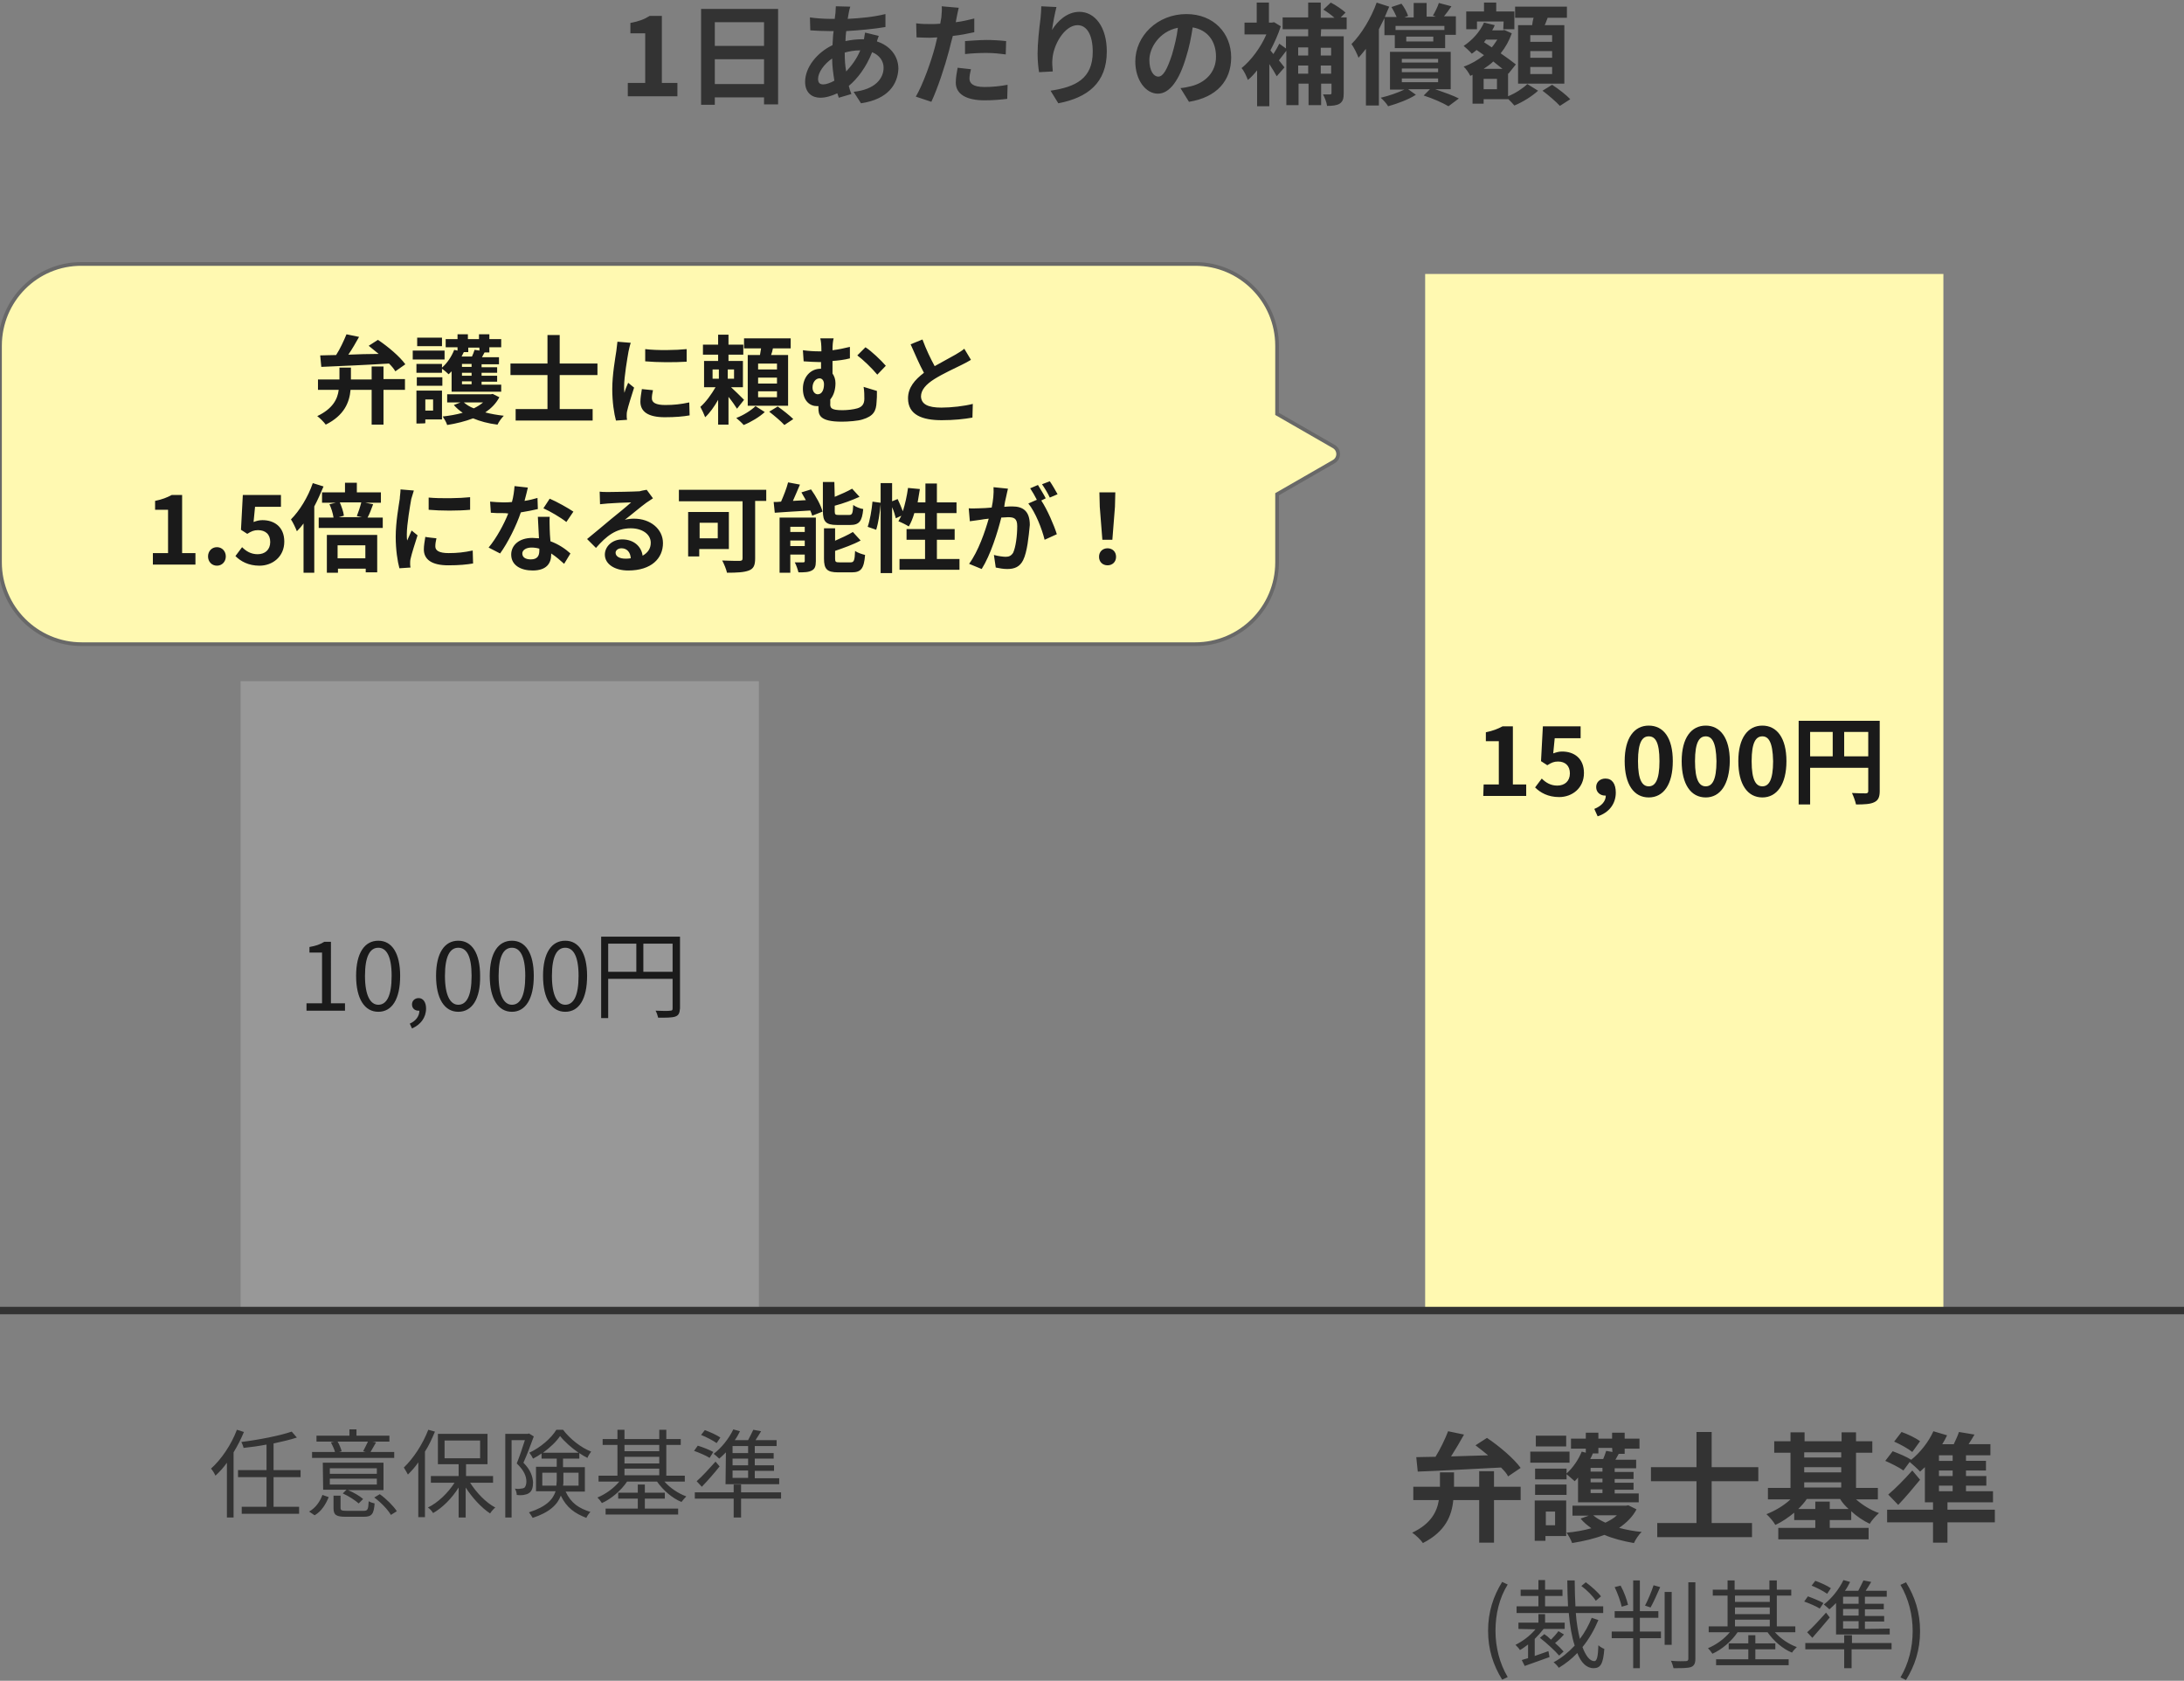
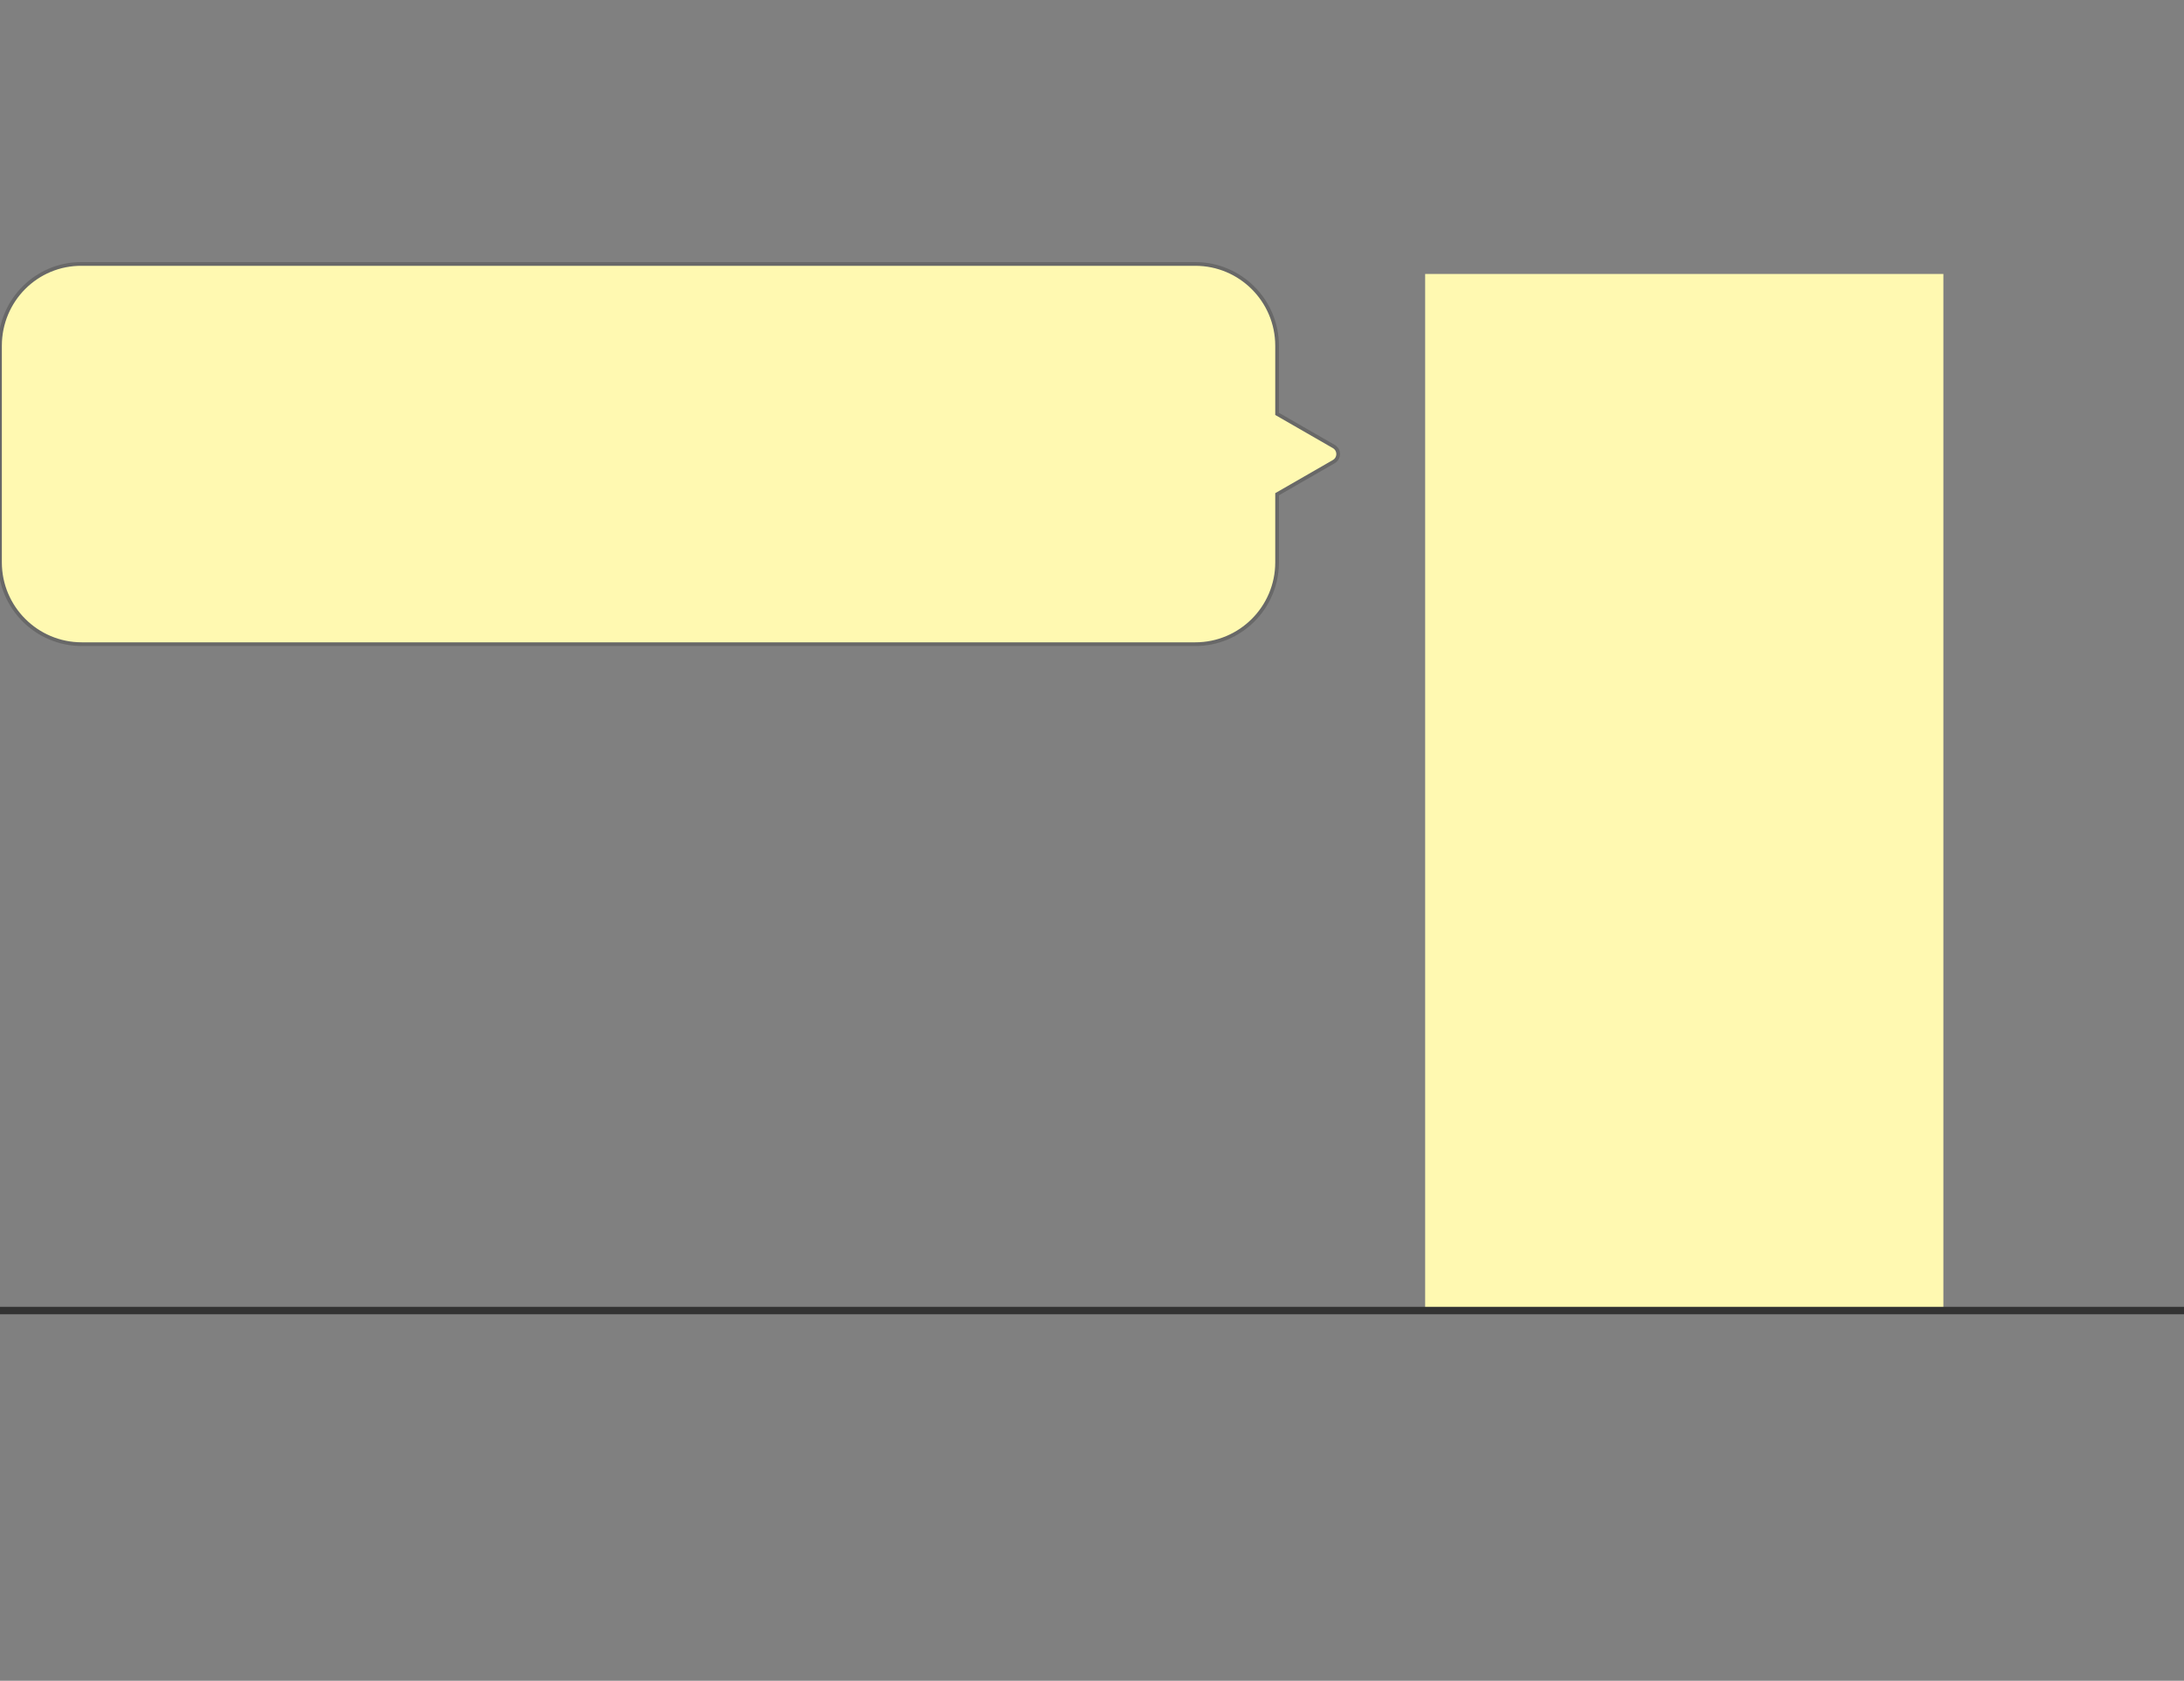
<svg xmlns="http://www.w3.org/2000/svg" version="1.1" id="レイヤー_1" x="0px" y="0px" viewBox="0 0 590 454" style="enable-background:new 0 0 590 454;" xml:space="preserve">
  <rect x="0" y="0" width="590" height="454" fill="#808080" stroke="none" />
  <style type="text/css">
	.st0{fill-rule:evenodd;clip-rule:evenodd;fill:#FFF9B1;stroke:#686868;stroke-miterlimit:10;}
	.st1{fill-rule:evenodd;clip-rule:evenodd;fill:#333333;}
	.st2{opacity:0.6;fill-rule:evenodd;clip-rule:evenodd;fill:#A8A8A8;enable-background:new    ;}
	.st3{fill-rule:evenodd;clip-rule:evenodd;fill:#FFF9B1;}
	.st4{fill-rule:evenodd;clip-rule:evenodd;fill:#1A1A1A;}
</style>
  <path class="st0" d="M360.3,120.6l-15.3-8.8V93.4c0-12.2-9.9-22.1-22.1-22.1H22.1C9.9,71.2,0,81.1,0,93.4v58.5  C0,164.1,9.9,174,22.1,174h300.8c12.2,0,22.1-9.9,22.1-22.1v-18.4l15.3-8.8C361.9,123.8,361.9,121.5,360.3,120.6z" />
-   <path class="st1" d="M518.7,399.7c-1.9,2.3-3.8,4.6-5.9,6.8l-2.7-2.8c1.8-1.5,4.3-4,6.5-6.5L518.7,399.7L518.7,399.7z M538.9,407.8  v3.4h-12.8v5.5h-3.9v-5.5h-12.4v-3.4h12.4v-2H520v-9.5c-0.4,0.4-0.9,0.8-1.3,1.2c-0.6-0.7-2-1.9-2.8-2.6l-1.7,2.3  c-1.1-0.8-3.3-1.9-4.9-2.6l2-2.6c1.6,0.6,3.8,1.5,5,2.3l-0.1,0.1c2.5-2,4.8-4.9,6.1-7.8l3.7,1.1c-0.4,0.8-0.8,1.6-1.3,2.4h3.1  c0.5-1.1,1.1-2.3,1.4-3.3l4.2,0.7c-0.5,0.9-1.1,1.8-1.6,2.6h5.9v3h-6.6v1.5h5.4v2.6h-5.4v1.5h5.5v2.6h-5.5v1.5h7.3v3h-12.3v2  L538.9,407.8L538.9,407.8z M527.5,393.1h-3.7v1.5h3.7V393.1z M527.5,397.2h-3.7v1.5h3.7V397.2z M527.5,402.8v-1.5h-3.7v1.5H527.5z   M511.7,389.4l2-2.6c1.7,0.6,3.8,1.6,5,2.5l-2.1,2.9C515.5,391.3,513.3,390.1,511.7,389.4L511.7,389.4z M507.6,408.7  c-0.8,0.7-2,2-2.5,2.9c-1.7-0.8-3.5-2-5-3.4v2.4h-5.8v2.1h10.5v3.1h-24.4v-3.1h10v-2.1h-5.7v-2c-1.6,1.3-3.3,2.5-5.1,3.3  c-0.5-0.9-1.6-2.2-2.4-2.9c2.3-0.9,4.7-2.3,6.5-4h-6.1v-3.1h6.1v-9.5h-4.4v-3.1h4.4v-2.4h3.8v2.4h10v-2.4h3.9v2.4h4.4v3.1h-4.4v9.5  h5.9v3.1h-5.9C503.1,406.5,505.3,407.9,507.6,408.7L507.6,408.7z M497.4,392.3h-10v1.4h10V392.3z M497.4,396.3h-10v1.4h10V396.3z   M497.4,400.4h-10v1.4h10V400.4z M497.1,404.9h-9c-0.6,0.9-1.4,1.8-2.3,2.7h4.6v-2h3.9v2h5.1C498.5,406.8,497.7,405.9,497.1,404.9z   M462.4,411.4h10.9v3.8h-25.6v-3.8h10.6v-11.3H446v-3.8h12.3v-9.5h4.1v9.5h12.6v3.8h-12.6V411.4z M448.5,428.7  c-0.8,1.8-1.8,4.1-2.6,5.5l-1.5-0.5c0.8-1.5,1.8-3.9,2.3-5.5L448.5,428.7z M433.4,414.6c-2.6,1-5.6,1.7-8.7,2.2  c-0.3-0.9-1-2.1-1.5-2.8c2.3-0.2,4.6-0.6,6.7-1.2c-1.1-0.8-2.1-1.6-2.9-2.6l2.2-0.8h-4.4v-2.7h14.5l0.6-0.1l2.2,1.1  c-1.1,2.1-2.8,3.7-4.7,5c1.9,0.5,3.9,0.9,6.1,1.1c-0.8,0.7-1.7,2.1-2.1,3C438.5,416.3,435.8,415.6,433.4,414.6z M430.4,409.3  c0.9,0.8,2,1.4,3.3,2c1.2-0.6,2.3-1.2,3.1-2H430.4z M438.9,392.7h-1.6c-0.3,0.5-0.6,1.1-0.9,1.6h5.6v2.3h-5.8v1h5.1v1.9h-5.1v1h5.1  v1.9h-5.1v1h6.5v2.4h-16.4v-6.7c-0.3,0.4-0.6,0.7-0.9,1c-0.5-0.5-1.5-1.3-2.2-1.9v1.4h-8.5v-2.9h8.5v1.3c1.7-1.5,3.2-3.7,4.1-5.9  l1.1,0.3v-1.1h-4v-2.7h4v-1.6h3.4v1.6h3.7v-1.6h3.4v1.6h4v2.7h-4L438.9,392.7L438.9,392.7z M429.7,403.3h3.2v-1h-3.2V403.3z   M429.7,400.4h3.2v-1h-3.2V400.4z M429.7,397.5h3.2v-1h-3.2V397.5z M435.5,391.1h-3.7v1.5h-1.6l0.1,0c-0.2,0.5-0.4,1-0.7,1.5h3.5  c0.3-0.7,0.6-1.5,0.8-2.2l1.7,0.3L435.5,391.1L435.5,391.1z M413.4,392.1H424v3h-10.6V392.1z M414.9,387.8h8.2v2.9h-8.2V387.8z   M405.5,396.4c-8.1,0.4-16.6,0.9-22.5,1.1l-0.4-3.9c1.5,0,3.3-0.1,5.2-0.1c1.3-2.1,2.6-4.8,3.4-6.9l4.3,0.9c-1.1,2-2.3,4-3.5,5.9  c3.1-0.1,6.6-0.2,10-0.3c-1.1-0.9-2.2-1.8-3.4-2.7l3.1-2c3.3,2.2,7.3,5.6,9.1,8.1l-3.4,2.3C407.1,398.1,406.4,397.3,405.5,396.4  L405.5,396.4z M381.9,401.6h7.1v-3.9h3.8v3.9h6.8v-4.2h4v4.2h7.2v3.6h-7.2v11.5h-4v-11.5h-7c-0.4,4.2-2.1,8.5-8.2,11.6  c-0.6-0.9-2-2.2-2.9-2.8c5.1-2.4,6.7-5.7,7.2-8.8h-6.9V401.6z M407.3,428c-2.3,3.7-3.3,8.1-3.3,12.5c0,4.4,1.1,8.8,3.3,12.5  l-1.5,0.7c-2.4-3.9-3.8-8.1-3.8-13.2c0-5.1,1.4-9.3,3.8-13.2L407.3,428L407.3,428z M410.2,440v-1.7h5.4V436h1.8v2.3h5.3v1.7H417  c-0.7,0.9-1.5,1.8-2.4,2.7v4.6c1.2-0.4,2.5-0.9,3.7-1.3l0.3,1.6c-2.2,0.8-4.4,1.6-6.7,2.4l-0.8-1.6c0.5-0.2,1.1-0.3,1.7-0.5v-3.7  c-0.7,0.5-1.4,1.1-2.2,1.5c-0.2-0.4-0.9-1.1-1.2-1.4c2-1,4-2.5,5.4-4.2L410.2,440L410.2,440z M421.2,447.2c-1.1-1.3-3.4-3.4-5.2-4.8  l1.2-1c0.6,0.4,1.2,0.9,1.8,1.5c0.7-0.7,1.5-1.6,2-2.3l1.5,0.9c-0.7,0.8-1.5,1.6-2.4,2.3c0.9,0.8,1.7,1.6,2.3,2.3L421.2,447.2z   M423.2,403.8h-8.5v-2.8h8.5V403.8z M414.6,416.2v-10.9h8.5v9.6h-5.6v1.3H414.6z M420.1,412v-3.7h-2.5v3.7H420.1z M428.4,427.4  c1.5,1.1,3.3,2.7,4.1,3.8l-1.4,1.2c-0.7-1.2-2.4-2.9-3.9-4L428.4,427.4z M423.8,435.7h-14.1v-1.8h5.9v-2.8h-4.8v-1.7h4.8v-2.6h1.8  v2.6h4.7v1.7h-4.7v2.8h6.2c-0.1-2.2-0.2-4.6-0.2-7h2c0,2.5,0.1,4.8,0.2,7h7.5v1.8h-7.4c0.2,2.7,0.6,5,1.1,7c1.3-1.7,2.4-3.7,3.2-5.7  l1.8,0.6c-1.1,2.6-2.5,5.1-4.3,7.3c0.9,2.4,2,3.8,3.2,3.8c0.7,0,1-1.2,1.1-4.3c0.4,0.4,1.1,0.8,1.6,1c-0.3,4-1,5.2-2.9,5.2  c-1.9,0-3.4-1.5-4.4-4.1c-1.5,1.6-3.2,2.9-5,4c-0.3-0.5-0.9-1.1-1.4-1.5c2.1-1.1,4-2.7,5.7-4.5C424.6,442.1,424.1,439.1,423.8,435.7  L423.8,435.7z M437.8,428.3c0.9,1.6,1.7,3.8,2,5.2l-1.7,0.5c-0.3-1.4-1.1-3.6-1.9-5.3L437.8,428.3z M441.2,437h-5v-1.8h5v-8.3h1.8  v8.3h5v1.8h-5v3.7h5.7v1.8h-5.7v8.1h-1.8v-8.1h-5.8v-1.8h5.8V437z M451.6,444.3h-1.9V430h1.9V444.3z M455.4,448.7  c0.5,0,0.7-0.2,0.7-0.6v-20.7h1.9v20.7c0,1.3-0.4,1.9-1.2,2.2c-0.9,0.3-2.3,0.3-4.7,0.3c-0.1-0.5-0.4-1.4-0.7-2  C453.3,448.8,454.9,448.7,455.4,448.7z M461.6,440.9v-1.6h5.1V431h-4v-1.6h4v-2.5h1.9v2.5h9.4v-2.5h2v2.5h3.9v1.6h-3.9v8.3h5v1.6  h-5.5c1.5,1.7,3.7,3.2,5.9,4c-0.4,0.4-1,1-1.3,1.5c-2.5-1-5-3.2-6.6-5.5h-8.1c-1.6,2.4-4.3,4.7-6.8,5.8c-0.3-0.5-0.8-1.1-1.2-1.5  c2.2-0.9,4.4-2.5,5.9-4.3H461.6L461.6,440.9z M468.7,439.3h9.4v-1.8h-9.4V439.3z M468.7,436h9.4v-1.8h-9.4V436z M468.7,432.7h9.4  V431h-9.4V432.7z M472.3,445.5H467v-1.6h5.3v-2.2h1.9v2.2h5.4v1.6h-5.4v2.7h9v1.6h-19.6v-1.6h8.7V445.5z M492.6,433l-1,1.5  c-0.9-0.6-2.8-1.4-4.2-1.9l1-1.4C489.8,431.7,491.7,432.5,492.6,433z M489.6,442.4l-1.4-1.5c1.4-1.2,3.4-3.4,5.1-5.3l1,1.3  C492.8,438.7,491.2,440.6,489.6,442.4L489.6,442.4z M489.4,428.3l1-1.3c1.4,0.5,3.2,1.3,4.2,2l-1,1.5  C492.6,429.8,490.9,428.9,489.4,428.3L489.4,428.3z M510.5,439.9v1.6h-14.5V433c-0.6,0.6-1.2,1.2-1.8,1.7c-0.5-0.5-1-0.9-1.5-1.3  c2.1-1.6,4.1-4.1,5.3-6.6l1.8,0.5c-0.4,0.8-0.8,1.6-1.4,2.4h3.6c0.5-0.9,1-2,1.4-2.8l2.1,0.4c-0.5,0.8-1,1.7-1.5,2.4h5.7v1.6h-5.9  v1.9h5.1v1.5h-5.1v1.8h5.2v1.5h-5.2v2L510.5,439.9L510.5,439.9z M502.1,431.3h-4.2v1.9h4.2V431.3z M502.1,434.6h-4.2v1.8h4.2V434.6z   M502.1,437.9h-4.2v2h4.2V437.9z M498.3,441.7h2v2.1H511v1.7h-10.8v5.1h-2v-5.1h-10.5v-1.7h10.5V441.7z M514.9,427.4  c2.4,3.9,3.8,8.1,3.8,13.2c0,5.1-1.4,9.3-3.8,13.2l-1.5-0.7c2.2-3.7,3.3-8.1,3.3-12.5c0-4.4-1.1-8.8-3.3-12.5L514.9,427.4  L514.9,427.4z M200.2,404.8v5.1h-2v-5.1h-10.5v-1.7h10.5v-2.1h2v2.1H211v1.7H200.2L200.2,404.8z M196.1,392.3  c-0.6,0.6-1.2,1.2-1.8,1.7c-0.5-0.5-1-0.9-1.5-1.3c2.1-1.6,4.1-4.1,5.3-6.6l1.8,0.5c-0.4,0.8-0.8,1.6-1.4,2.4h3.6  c0.5-0.9,1-2,1.4-2.8l2.1,0.4c-0.5,0.8-1,1.7-1.5,2.4h5.7v1.6h-5.9v1.9h5.1v1.5h-5.1v1.8h5.2v1.5h-5.2v2h6.6v1.6h-14.5L196.1,392.3  L196.1,392.3z M197.9,399.2h4.2v-2h-4.2V399.2z M197.9,395.8h4.2v-1.8h-4.2V395.8z M197.9,392.5h4.2v-1.9h-4.2V392.5z M189.4,387.6  l1-1.3c1.4,0.5,3.2,1.3,4.2,2l-1,1.5C192.6,389.1,190.9,388.2,189.4,387.6L189.4,387.6z M194.4,396.1c-1.5,1.9-3.1,3.7-4.8,5.5  l-1.4-1.5c1.4-1.2,3.4-3.4,5.1-5.3L194.4,396.1L194.4,396.1z M191.7,393.8c-0.9-0.6-2.8-1.4-4.2-1.9l1-1.4c1.4,0.4,3.3,1.2,4.2,1.7  L191.7,393.8z M184.1,405.7c-2.5-1-5-3.2-6.6-5.5h-8.1c-1.6,2.4-4.3,4.7-6.8,5.8c-0.3-0.5-0.8-1.1-1.2-1.5c2.2-0.9,4.4-2.5,5.9-4.3  h-5.6v-1.6h5.1v-8.3h-4v-1.6h4v-2.5h1.9v2.5h9.4v-2.5h1.9v2.5h3.9v1.6h-3.9v8.3h5v1.6h-5.5c1.5,1.7,3.7,3.2,5.9,4  C185,404.6,184.4,405.3,184.1,405.7L184.1,405.7z M178.1,390.3h-9.4v1.7h9.4V390.3z M178.1,393.5h-9.4v1.8h9.4V393.5z M178.1,396.7  h-9.4v1.8h9.4V396.7z M156.5,392.5v1.5h-4.4v2.3h5.9v6.6h-5.2c1.5,3.2,3.6,4.5,6.7,5.5c-0.4,0.4-0.9,1.1-1.1,1.6  c-3.1-1.2-5.3-2.7-6.9-6c-0.9,2.4-3,4.5-7.6,6c-0.2-0.4-0.7-1.1-1-1.5c4.7-1.5,6.5-3.5,7.2-5.7h-5.3v-6.6h5.6V394h-4.1v-1.4  c-0.7,0.5-1.5,1-2.3,1.4c-0.3-0.6-0.6-1.1-1-1.6c3-1.4,5.9-3.9,7.3-6.2h1.8c1.9,2.5,4.8,4.8,7.6,5.9c-0.3,0.4-0.8,1.1-1,1.7  C157.9,393.4,157.2,393,156.5,392.5L156.5,392.5z M156.3,401.3v-3.5h-4.1v2.3c0,0.4,0,0.8-0.1,1.2L156.3,401.3L156.3,401.3z   M146.5,397.8v3.5h3.8c0-0.4,0.1-0.9,0.1-1.3v-2.2L146.5,397.8L146.5,397.8z M151.3,387.9c-1,1.5-2.7,3.1-4.6,4.5h9.6  C154.4,391.1,152.5,389.4,151.3,387.9L151.3,387.9z M144,400.4c0,1.4-0.3,2.4-1.1,2.9c-0.4,0.3-0.9,0.4-1.4,0.5  c-0.6,0.1-1.3,0.1-1.9,0c0-0.5-0.2-1.2-0.5-1.7c0.6,0.1,1.2,0.1,1.6,0c0.3,0,0.7-0.1,0.9-0.2c0.4-0.3,0.6-1,0.6-1.7  c0-1.4-0.6-3-2.6-4.9c0.8-2,1.6-4.4,2.2-6.3h-3.6v20.9h-1.7v-22.6h6.1l0.3-0.1l1.3,0.8c-0.8,2.2-1.8,4.9-2.8,7.1  C143.4,397.1,143.9,398.9,144,400.4L144,400.4z M132.4,408.8c-2.3-1.5-4.8-4.2-6.6-7v8.1h-1.9v-8.1c-1.8,2.9-4.4,5.5-6.9,6.9  c-0.3-0.5-0.9-1.2-1.4-1.5c2.7-1.3,5.4-3.9,7.2-6.7h-6.4v-1.8h7.5v-3.2h-5.6v-8.2h13.4v8.2h-5.8v3.2h7.3v1.8h-6.2  c1.7,2.7,4.3,5.4,6.8,6.7C133.3,407.6,132.7,408.3,132.4,408.8z M129.7,393.9v-4.8h-9.6v4.8H129.7z M114.8,409.8h-1.8V395  c-0.8,1.2-1.8,2.3-2.8,3.3c-0.2-0.4-0.8-1.4-1.1-1.9c2.6-2.5,5.1-6.3,6.6-10.2l1.8,0.5c-0.8,1.9-1.6,3.7-2.7,5.4V409.8L114.8,409.8z   M101.1,404.5l1.5-0.9c1.8,1.3,3.7,3.2,4.6,4.6l-1.6,1C104.8,407.8,102.9,405.8,101.1,404.5z M84.3,392.2h6.2  c-0.2-0.8-0.7-1.8-1.1-2.6l0.9-0.2h-4.8v-1.6h8.9v-1.7h1.9v1.7h8.9v1.6h-4.6l1,0.2c-0.5,0.9-1,1.7-1.5,2.6h6.4v1.6H84.3L84.3,392.2  L84.3,392.2z M91.6,392.2h7.2l-0.7-0.2c0.4-0.7,0.9-1.8,1.3-2.6h-8.2c0.5,0.8,0.9,1.9,1.1,2.6L91.6,392.2z M88.8,404.4  c-0.8,1.9-1.9,3.8-3.8,4.9l-1.5-1c1.8-1,3-2.8,3.6-4.5L88.8,404.4z M73.9,407h6.9v1.9H65.3V407H72v-8h-7.7v-1.9H72v-6.9  c-2.1,0.4-4.2,0.7-6.2,0.9c-0.1-0.5-0.4-1.2-0.6-1.6c4.8-0.6,10.4-1.7,13.6-2.8l1.4,1.6c-1.8,0.6-4,1.1-6.3,1.6v7.2h7.3v1.9h-7.3  L73.9,407L73.9,407z M63.2,409.9h-1.9v-14.8c-0.9,1.3-1.9,2.4-3.1,3.5c-0.2-0.5-0.8-1.5-1.2-1.9c2.8-2.5,5.5-6.5,7-10.5l1.9,0.6  c-0.8,1.9-1.7,3.7-2.8,5.5V409.9L63.2,409.9z M87.2,395.1h16.4v7.4H94c1.5,0.6,3.2,1.6,4.1,2.4l-1.2,1.2c-0.9-0.8-2.7-2-4.3-2.7l1-1  h-6.3L87.2,395.1L87.2,395.1z M89.1,401h12.7v-1.6H89.1L89.1,401L89.1,401z M89.1,398.1h12.7v-1.5H89.1L89.1,398.1L89.1,398.1z   M92,407.3c0,0.6,0.2,0.8,1.6,0.8h4.6c1.1,0,1.3-0.3,1.4-2.6c0.4,0.3,1.2,0.5,1.6,0.6c-0.2,2.9-0.8,3.6-2.9,3.6h-4.9  c-2.6,0-3.3-0.5-3.3-2.3V404H92V407.3z M172.3,404.8H167v-1.6h5.3V401h1.9v2.2h5.4v1.6h-5.4v2.7h9v1.6h-19.6v-1.6h8.7L172.3,404.8  L172.3,404.8z" />
-   <path class="st2" d="M65,184h140v170H65V184z" />
  <path class="st3" d="M385,74h140v280H385V74z" />
  <path class="st1" d="M0,353h590v2H0V353z" />
-   <path class="st4" d="M300.5,145.8h-2.7l-0.7-8.9L297,133h4.3l-0.1,3.9L300.5,145.8L300.5,145.8z M299.2,148.1c1.3,0,2.3,0.9,2.3,2.3  c0,1.4-1,2.3-2.3,2.3c-1.3,0-2.3-0.9-2.3-2.3C296.9,149,297.9,148.1,299.2,148.1z M281.5,130.8l2.1-0.8c0.7,1,1.6,2.6,2.1,3.5  l-2.1,0.9C283.1,133.3,282.2,131.8,281.5,130.8z M281.3,135.2c1.6,2.4,3.5,6.8,4.2,9.1l-3.3,1.5c-0.7-2.9-2.5-7.5-4.4-9.8l2.3-1  c-0.5-1-1.2-2.2-1.8-3.1l2.1-0.9c0.6,1,1.6,2.6,2.1,3.6L281.3,135.2L281.3,135.2z M276.4,151.3c-0.9,1.8-2.3,2.4-4.3,2.4  c-1,0-2.2-0.2-3.1-0.4l-0.5-3.4c1,0.3,2.5,0.5,3.2,0.5c0.9,0,1.5-0.3,2-1.1c0.7-1.5,1.1-4.6,1.1-7.2c0-2.1-0.9-2.4-2.5-2.4  c-0.4,0-1.1,0.1-1.8,0.1c-1,4-2.9,10.1-5.3,13.9l-3.4-1.4c2.5-3.4,4.3-8.7,5.3-12.2c-0.9,0.1-1.8,0.2-2.2,0.3  c-0.8,0.1-2.1,0.3-2.9,0.4l-0.3-3.5c1,0.1,1.8,0,2.8,0c1.1,0,2.2-0.1,3.4-0.2c0.4-1.9,0.6-3.8,0.5-5.5l3.9,0.4  c-0.2,0.7-0.3,1.4-0.5,2.2c-0.2,0.8-0.4,1.7-0.5,2.7c0.9-0.1,1.6-0.1,2.2-0.1c2.8,0,4.7,1.2,4.7,5  C277.9,144.9,277.5,149.1,276.4,151.3L276.4,151.3z M254.3,110.1c2.7,0,6.2-0.4,8.5-1l-0.1,3.7c-2.2,0.4-5,0.7-8.3,0.7  c-5.2,0-9.1-1.4-9.1-5.9c0-2.9,1.8-5,4.3-6.9c-1.2-2.2-2.4-5-3.6-7.7l3.2-1.3c1,2.7,2.2,5.2,3.3,7.2c2.1-1.2,4.4-2.4,5.6-3.1  c1-0.6,1.7-1,2.4-1.6l1.8,3c-0.8,0.5-1.6,0.9-2.6,1.4c-1.6,0.8-4.9,2.3-7.3,3.8c-2.2,1.4-3.6,2.9-3.6,4.7  C248.9,109.2,250.7,110.1,254.3,110.1L254.3,110.1z M248.5,132.1c-0.2,1.2-0.4,2.4-0.6,3.6h2.1v-5.1h3.1v5.1h5.3v2.9h-5.3v4.3h4.8  v2.9h-4.8v5.2h6.1v2.9H243V151h6.9v-5.2h-5v-2.9h5v-4.3h-2.9c-0.4,1.4-0.9,2.6-1.5,3.6c-0.6-0.4-2-1.1-2.8-1.4  c0.3-0.5,0.5-1,0.8-1.5l-1.5,0.7c-0.2-0.8-0.5-1.9-1-3v17.8h-3.1v-18.6c-0.2,2.2-0.6,5-1.2,6.9l-2.3-0.8c0.6-1.7,1.1-4.6,1.3-6.8  l2.2,0.3v-5.3h3.1v4.9l1.5-0.6c0.5,1.1,1,2.2,1.4,3.3c0.6-1.9,1.1-4.1,1.4-6.3L248.5,132.1L248.5,132.1z M231.6,96l2.2-2.2  c1.6,1,4.3,3.6,5.5,5l-2.3,2.4C235.6,99.5,233.1,97.1,231.6,96z M227.6,110.8c1.3,0,3-0.2,4-0.5c1.4-0.4,1.9-1.3,1.9-2.6  c0-1,0-2-0.2-3.2l3.6,1.1c0,1.4,0,2-0.1,3c-0.1,2.4-0.8,3.8-3.8,4.7c-1.2,0.4-3.9,0.6-5.6,0.6c-6.1,0-6.3-1.9-6.3-3.7v-0.5  c-0.1,0-0.3,0-0.4,0c-1.9,0-3.8-1.4-3.8-4.7c0-3.1,2-5.4,4.8-5.4h0.1v-1.8h-0.5c-1.1,0-2.5-0.1-4.2-0.2l-0.2-3  c1.4,0.2,3,0.3,4.2,0.3h0.8v-0.2c0-1.6-0.1-2.5-0.3-3.3h3.6c-0.2,0.8-0.3,1.7-0.3,3.2c1.6-0.2,3.1-0.5,4.7-0.9v3.1  c-1.5,0.4-3.2,0.6-4.7,0.7v3.4c0.5,0.7,0.8,1.6,0.8,2.6c0,1.6-0.4,3.2-1.4,4.4v1C224.2,110.2,224.5,110.8,227.6,110.8L227.6,110.8z   M221.4,102.2c-1,0-1.9,1-1.9,2.5c0,1.1,0.7,1.8,1.4,1.8c1.2,0,1.7-1.3,1.7-2.7C222.6,102.8,222.1,102.2,221.4,102.2z M219.1,132.2  c1.3,1.8,2.7,4.3,3.1,6l-2.8,1.1c-0.1-0.5-0.3-0.9-0.5-1.4c-3.4,0.2-7,0.4-9.6,0.6l-0.3-2.9c0.6,0,1.3,0,2-0.1  c0.7-1.6,1.5-3.6,1.9-5.2l3.2,0.6c-0.6,1.5-1.3,3-1.9,4.4l3.5-0.2c-0.4-0.7-0.8-1.4-1.2-2.1L219.1,132.2L219.1,132.2z M207.8,111.2  l2.3-1.4c1.4,1,3.2,2.4,4.2,3.4l-2.4,1.6C211,113.8,209.2,112.3,207.8,111.2z M208.3,95.9h4.6v13.7H202V95.9h3.3  c0.1-0.6,0.2-1.2,0.3-1.8H201v-2.7h12.6v2.7h-4.8C208.7,94.7,208.5,95.4,208.3,95.9z M204.8,107.3h5.1v-1.6h-5.1V107.3z   M204.8,103.6h5.1V102h-5.1V103.6z M204.8,98.2v1.6h5.1v-1.6H204.8z M200.9,114.8c-0.5-0.6-1.4-1.4-2-1.9c1.9-0.7,4.1-2.1,5.2-3.2  l2.5,1.6C205.2,112.6,202.9,114,200.9,114.8z M199.1,110.4c-0.5-0.8-1.4-2.1-2.3-3.2v7.5H194V108c-1,1.8-2.3,3.6-3.5,4.7  c-0.3-0.8-0.9-2.1-1.3-2.8c1.5-1.3,3-3.4,4.1-5.3h-3.1v-7.1h3.8v-1.7h-4.1v-2.7h4.1v-2.7h2.8v2.7h4v2.7h-4v1.7h3.9v7.1h-3.2  c1.2,1.1,2.3,2.2,3.5,3.4L199.1,110.4L199.1,110.4z M194.2,99.8h-1.7v2.5h1.7V99.8z M198.3,102.3v-2.5h-1.7v2.5H198.3z M173,108.5  c0-1,0.2-2.1,0.4-3.4l3,0.3c-0.2,0.9-0.3,1.5-0.3,2.2c0,1.1,1,1.8,3.6,1.8c2.3,0,4.2-0.2,6.5-0.7l0.1,3.5c-1.7,0.3-3.8,0.5-6.7,0.5  C175.1,112.7,173,111.2,173,108.5z M174.3,97.6v-3.3c3.2,0.4,8.4,0.3,11.2,0v3.4C182.3,97.9,177.6,97.9,174.3,97.6L174.3,97.6z   M174.7,132.3l1.7,2.3c-0.6,0.4-1.2,0.8-1.8,1.2c-1.4,1-4.1,3.3-5.8,4.6c0.8-0.2,1.6-0.3,2.5-0.3c4.4,0,7.8,2.8,7.8,6.6  c0,4.1-3.1,7.4-9.4,7.4c-3.6,0-6.3-1.7-6.3-4.3c0-2.1,1.9-4.1,4.7-4.1c3.2,0,5.2,2,5.5,4.4c1.4-0.8,2.2-1.9,2.2-3.5  c0-2.3-2.3-3.9-5.4-3.9c-4,0-6.6,2.1-9.4,5.3l-2.4-2.4c1.8-1.5,5-4.1,6.5-5.4c1.5-1.2,4.2-3.4,5.4-4.5c-1.3,0-4.9,0.2-6.3,0.3  c-0.7,0.1-1.4,0.1-2.1,0.2l-0.1-3.4c0.7,0.1,1.6,0.1,2.4,0.1c1.4,0,6.9-0.1,8.4-0.2C173.8,132.4,174.4,132.4,174.7,132.3  L174.7,132.3z M167.9,148.1c-1,0-1.6,0.6-1.6,1.2c0,1,1.1,1.6,2.6,1.6c0.5,0,1,0,1.5-0.1C170.3,149.2,169.4,148.1,167.9,148.1z   M169.7,103.4l1.6,1.3c-0.7,2.2-1.6,5-1.9,6.4c-0.1,0.4-0.1,1-0.1,1.2c0,0.3,0,0.7,0.1,1.1l-3,0.2c-0.5-1.8-1-5-1-8.5  c0-3.9,0.8-8.3,1.1-10.3c0.1-0.7,0.2-1.7,0.3-2.5l3.6,0.3c-0.2,0.5-0.5,1.8-0.6,2.3c-0.3,1.7-1.2,6.9-1.2,9.5c0,0.5,0,1.2,0.1,1.7  C168.9,105.2,169.3,104.3,169.7,103.4L169.7,103.4z M151.3,110.5h8.8v3.1h-20.8v-3.1h8.6v-9.2h-10v-3.1h10v-7.7h3.3v7.7h10.2v3.1  h-10.2V110.5z M127.8,113c-2.1,0.8-4.5,1.4-7,1.8c-0.2-0.7-0.8-1.7-1.2-2.3c1.8-0.2,3.6-0.5,5.4-1c-0.9-0.6-1.7-1.3-2.4-2.1l1.8-0.7  h-3.6v-2.2h11.8l0.5-0.1l1.8,0.9c-0.9,1.7-2.2,3-3.8,4.1c1.5,0.4,3.2,0.7,5,0.9c-0.6,0.6-1.4,1.7-1.7,2.4  C131.9,114.4,129.7,113.8,127.8,113z M125.3,108.7c0.7,0.6,1.6,1.2,2.7,1.6c1-0.5,1.8-1,2.5-1.6H125.3z M132.2,95.2h-1.3  c-0.2,0.4-0.5,0.9-0.7,1.3h4.6v1.9h-4.7v0.8h4.2v1.5h-4.2v0.8h4.2v1.6h-4.2v0.8h5.3v1.9H122v-5.5c-0.3,0.3-0.5,0.5-0.8,0.8  c-0.4-0.4-1.2-1.1-1.8-1.5v1.1h-6.9v-2.4h6.9v1c1.4-1.2,2.6-3,3.3-4.8l0.9,0.2v-0.9h-3.2v-2.2h3.2v-1.3h2.8v1.3h3v-1.3h2.8v1.3h3.2  v2.2h-3.2L132.2,95.2L132.2,95.2z M124.8,103.8h2.6V103h-2.6V103.8z M124.8,101.5h2.6v-0.8h-2.6V101.5z M124.8,99.1h2.6v-0.8h-2.6  V99.1z M129.5,93.9h-3v1.2h-1.3l0.1,0c-0.2,0.4-0.4,0.8-0.6,1.2h2.8c0.3-0.6,0.5-1.2,0.7-1.8l1.4,0.2  C129.5,94.9,129.5,93.9,129.5,93.9z M111.5,94.7h8.6v2.4h-8.6V94.7z M112.7,91.2h6.7v2.3h-6.7V91.2z M105.1,98.2  c-6.6,0.4-13.5,0.7-18.3,0.9L86.5,96c1.2,0,2.7-0.1,4.3-0.1c1.1-1.7,2.1-3.9,2.8-5.6L97,91c-0.9,1.6-1.8,3.2-2.9,4.8  c2.5-0.1,5.4-0.2,8.2-0.2c-0.9-0.7-1.8-1.5-2.7-2.2l2.5-1.6c2.7,1.8,5.9,4.5,7.4,6.6l-2.7,1.9C106.4,99.6,105.8,98.9,105.1,98.2  L105.1,98.2z M85.9,102.5h5.8v-3.2h3.1v3.2h5.6V99h3.2v3.4h5.8v2.9h-5.8v9.4h-3.2v-9.4h-5.7c-0.3,3.4-1.7,6.9-6.7,9.4  c-0.5-0.7-1.6-1.8-2.3-2.3c4.2-2,5.5-4.6,5.8-7.1h-5.6C85.9,105.4,85.9,102.5,85.9,102.5z M84.9,136.8v17.9h-2.9v-13.3  c-0.5,0.7-1.1,1.4-1.8,2.1c-0.3-0.8-1.1-2.5-1.6-3.2c2.3-2.3,4.6-6,5.9-9.8l2.9,0.9C86.6,133.3,85.8,135.1,84.9,136.8L84.9,136.8z   M70.9,140.5c3.2,0,5.9,1.8,5.9,5.8c0,4.1-3.2,6.5-6.7,6.5c-3,0-5.1-1.2-6.5-2.6l1.8-2.4c1.1,1.1,2.4,1.9,4.2,1.9  c2,0,3.4-1.2,3.4-3.3c0-2.1-1.3-3.2-3.3-3.2c-1.1,0-1.8,0.3-2.9,1l-1.7-1.1l0.5-9.4h10.3v3.2h-7l-0.4,4.1  C69.3,140.7,70,140.5,70.9,140.5L70.9,140.5z M58.6,152.8c-1.4,0-2.4-1.1-2.4-2.5c0-1.4,1-2.5,2.4-2.5c1.4,0,2.4,1.1,2.4,2.5  C61,151.7,60,152.8,58.6,152.8z M41.3,149.4h4.1v-11.7h-3.5v-2.4c1.9-0.4,3.2-0.9,4.5-1.6h2.8v15.7h3.6v3.1H41.3  C41.3,152.5,41.3,149.4,41.3,149.4z M89,136.2l1.7-0.4h-3.7V133h6.2v-2.6h3.2v2.6h6.5v2.8h-4.2l2.1,0.4c-0.5,1.4-1,2.7-1.5,3.6h4.1  v2.8H86.1v-2.8h4C89.9,138.5,89.5,137.3,89,136.2L89,136.2z M97.8,139.7l-1.4-0.3c0.4-1,0.9-2.5,1.2-3.7h-5.8c0.5,1.2,1,2.6,1.1,3.6  l-1.4,0.4H97.8z M101.9,154.6h-3.1v-1h-7.5v1.1h-3v-10.2h13.6L101.9,154.6L101.9,154.6z M98.7,147.3h-7.5v3.5h7.5L98.7,147.3  L98.7,147.3z M108.2,132.2l3.6,0.3c-0.2,0.5-0.5,1.8-0.7,2.3c-0.3,1.7-1.2,6.9-1.2,9.5c0,0.5,0,1.2,0.1,1.7c0.4-0.9,0.8-1.8,1.2-2.7  l1.6,1.3c-0.7,2.2-1.6,5-1.9,6.4c-0.1,0.4-0.1,1-0.1,1.2c0,0.3,0,0.7,0.1,1.1l-3,0.2c-0.5-1.8-1-5-1-8.5c0-3.9,0.8-8.3,1.1-10.3  C108,134.1,108.2,133.1,108.2,132.2L108.2,132.2z M127,134.3v3.4c-3.2,0.3-7.9,0.3-11.2,0v-3.3C119,134.7,124.2,134.6,127,134.3z   M119.5,104.2h-6.9v-2.3h6.9V104.2z M112.5,114.4v-8.9h6.9v7.8h-4.5v1C114.9,114.4,112.5,114.4,112.5,114.4z M117,110.9v-3h-2.1v3  H117z M117.9,145.4c-0.2,0.9-0.3,1.5-0.3,2.2c0,1.1,1,1.8,3.6,1.8c2.3,0,4.2-0.2,6.5-0.7l0.1,3.5c-1.7,0.3-3.8,0.5-6.7,0.5  c-4.5,0-6.6-1.6-6.6-4.3c0-1,0.2-2.1,0.4-3.4C114.9,145.1,117.9,145.4,117.9,145.4z M135.8,138.6c-1.1,0-2.2,0-3.2-0.1l-0.2-3  c1.1,0.1,2.5,0.2,3.5,0.2c0.8,0,1.6,0,2.4-0.1c0.4-1.4,0.6-3,0.7-4.3l3.6,0.4c-0.2,0.8-0.5,2.2-0.9,3.6c1.3-0.2,2.5-0.5,3.5-0.8  l0.1,3c-1.2,0.3-2.8,0.6-4.6,0.9c-1.2,3.6-3.5,8.2-5.6,11.1l-3.1-1.6c2.1-2.5,4.2-6.4,5.3-9.2C136.7,138.6,136.3,138.6,135.8,138.6z   M146.8,137.3l1.7-2.6c1.9,0.8,5.1,2.6,6.4,3.5L153,141C151.5,139.8,148.6,138.1,146.8,137.3z M143.8,145.3c0.6,0,1.2,0.1,1.8,0.1  c-0.1-1.9-0.2-4.2-0.3-5.8h3.2c-0.1,1.1,0,2.2,0,3.3c0,0.8,0.1,2,0.2,3.3c2.2,0.8,4.1,2.1,5.4,3.3l-1.7,2.8  c-0.9-0.8-2.1-1.9-3.5-2.8v0.3c0,2.4-1.3,4.3-5,4.3c-3.2,0-5.8-1.4-5.8-4.3C138.1,147.3,140.2,145.3,143.8,145.3L143.8,145.3z   M143.4,151.1c1.8,0,2.3-1,2.3-2.4v-0.5c-0.7-0.2-1.4-0.3-2.1-0.3c-1.5,0-2.5,0.7-2.5,1.6C141.1,150.5,141.9,151.1,143.4,151.1z   M207,135.3h-3v15.5c0,1.9-0.4,2.8-1.7,3.3c-1.3,0.5-3.2,0.6-5.9,0.6c-0.2-0.9-0.8-2.4-1.3-3.3c1.8,0.1,4.1,0.1,4.7,0.1  c0.6,0,0.8-0.2,0.8-0.7v-15.4h-17.2v-3.1H207V135.3L207,135.3z M196.9,148.3h-8v2h-3v-12h11L196.9,148.3L196.9,148.3z M193.9,141.2  h-4.9v4.2h4.9V141.2z M220.4,151.6c0,1.4-0.3,2.1-1.1,2.5c-0.9,0.5-2.1,0.5-3.6,0.5c-0.2-0.8-0.6-2-1-2.7c0.8,0,1.5,0,2.3,0  c0.3,0,0.4-0.1,0.4-0.4v-1.7h-3.9v4.9h-2.9v-14.9h9.8V151.6z M217.4,142.3h-3.9v1.4h3.9V142.3z M217.4,146h-3.9v1.5h3.9V146z   M225.5,134.2c1.7-0.7,3.5-1.5,4.7-2.2l2,2.2c-2,0.9-4.4,1.8-6.7,2.4v1.5c0,0.9,0.2,1,1.1,1h2.8c0.8,0,1-0.4,1.1-2.7  c0.6,0.5,1.9,1,2.7,1.1c-0.3,3.3-1.1,4.3-3.5,4.3h-3.6c-3,0-3.8-0.9-3.8-3.8v-7.8h3.1L225.5,134.2L225.5,134.2z M225.5,146.1  c1.8-0.8,3.6-1.6,4.9-2.4l2.1,2.3c-2,1.1-4.6,2-6.9,2.8v2.1c0,0.9,0.2,1,1.2,1h3c0.9,0,1.1-0.5,1.2-3.1c0.6,0.5,1.9,0.9,2.7,1.1  c-0.3,3.7-1.1,4.7-3.6,4.7h-3.7c-3,0-3.8-0.9-3.8-3.7v-8.2h3V146.1L225.5,146.1z" />
-   <path class="st1" d="M417.3,6.8h5.3v15.8h-12.5V6.8h3.8c0.1-0.7,0.2-1.4,0.4-2h-5v-3h14v3h-5.2C417.8,5.5,417.6,6.2,417.3,6.8  L417.3,6.8z M413.4,20h5.9v-1.9h-5.9V20z M413.4,15.6h5.9v-1.8h-5.9V15.6z M413.4,9.5v1.8h5.9V9.5H413.4z M406.2,5.8H399v2.1h-2.9  V3.1h4.8V0.7h3.3v2.4h4.9v4.8h-3L406.2,5.8L406.2,5.8z M397.6,14.5c-0.5-0.6-1.6-1.6-2.2-2.1c2.3-1.5,4.4-3.8,5.5-6.3l2.9,0.7  c-0.2,0.5-0.4,0.9-0.7,1.4h2.8l0.5-0.1l2,0.9c-0.7,2-1.7,3.8-3,5.4c1.6,1.1,3.1,2.2,4.1,3l-2,2.5l-0.1-0.1v6.2  c2-0.8,4.1-2.2,5.2-3.3l2.9,1.8c-1.6,1.5-4.2,3.1-6.4,4c-0.4-0.5-1-1.1-1.6-1.7h-6.7V28h-3v-7.8l-0.6,0.3c-0.4-0.8-1.2-2-1.8-2.5  c2-0.7,3.9-1.8,5.5-3.1l-2-1.4C398.5,13.8,398.1,14.2,397.6,14.5L397.6,14.5z M401.5,10.6c-0.2,0.3-0.4,0.5-0.6,0.8l2.1,1.4  c0.6-0.7,1-1.4,1.5-2.1H401.5z M400.8,24.1h3.6v-2.8h-3.6V24.1z M400.8,18.6h5.1c-0.8-0.6-1.6-1.3-2.5-2  C402.6,17.4,401.7,18,400.8,18.6L400.8,18.6z M384.6,25.8l1.7-1.7h-5.9l2.1,1.5c-2,1.3-5,2.4-7.5,3.1c-0.4-0.7-1.3-1.7-2-2.3  c2.2-0.5,4.7-1.4,6.4-2.2h-3.9V14h16.4v10.1h-4.2c2.3,0.8,4.9,1.7,6.4,2.5l-2.8,2.1C389.8,27.8,387.1,26.6,384.6,25.8L384.6,25.8z   M388.5,15.9h-9.8v1h9.8C388.5,16.9,388.5,15.9,388.5,15.9z M388.5,18.5h-9.8v1h9.8V18.5z M388.5,22.2v-1h-9.8v1H388.5z M390.4,13  h-13.6V9.5H374V4.9c-0.5,1-1,2-1.5,3v20.6H369V13.2c-0.7,0.9-1.4,1.7-2,2.4c-0.3-0.9-1.3-2.9-1.9-3.7c2.7-2.7,5.3-7,6.8-11.2  l3.4,1.1c-0.4,0.9-0.8,1.8-1.2,2.8h3.2c-0.4-0.9-0.9-1.9-1.4-2.7l2.7-0.9c0.8,1,1.5,2.4,1.8,3.3l-1,0.4h2.5V0.8h3.5v3.7h2.5  l-0.8-0.3c0.6-1,1.3-2.4,1.6-3.4l3.4,0.9c-0.7,1-1.4,2-2,2.7h3.2v5h-2.9L390.4,13L390.4,13z M379.9,11.2h7.3V9.9h-7.3V11.2z   M390.2,7H377v1.1h13.2C390.2,8.1,390.2,7,390.2,7z M356.8,9.8h6.2v15.4c0,1.4-0.2,2.2-1.1,2.8c-0.8,0.5-2,0.6-3.4,0.6  c-0.1-0.9-0.6-2.2-1.1-3.1c0.8,0,1.6,0,1.9,0c0.3,0,0.4-0.1,0.4-0.4v-2.5h-2.8v5.8h-3.4v-5.8h-2.7v5.8h-3.3V13.7  c-0.7,0.9-1.4,1.8-2,2.6l1.5,1.9l-2.1,2.4c-0.5-0.9-1.2-2.1-2-3.3v11.4h-3.3V19c-0.8,1-1.6,1.9-2.5,2.6c-0.3-0.9-1.1-2.6-1.7-3.2  c2.6-2.1,5.2-5.6,6.7-9.1h-5.9V6.1h3.3V0.7h3.3v5.4h0.8l0.6-0.1l1.8,1.1c-0.7,2.2-1.7,4.4-2.8,6.5c0.2,0.3,0.5,0.6,0.8,1  c0.6-0.9,1.2-2,1.6-2.8l1.8,1.3V9.8h6V7.9h-6.9V4.7h6.9V0.7h3.4v4.1h3.7c-0.9-0.8-2-1.6-3-2.2l2-1.9c1.4,0.7,3.1,1.9,4,2.7l-1.3,1.3  h1.6v3.2h-6.9L356.8,9.8L356.8,9.8z M356.8,19.9h2.8v-2.2h-2.8V19.9z M356.8,15h2.8v-2.1h-2.8V15z M353.4,12.8h-2.7V15h2.7V12.8z   M353.4,17.7h-2.7v2.2h2.7V17.7z M318.9,23.8c1.1-0.1,2-0.3,2.8-0.5c3.8-0.9,6.8-3.7,6.8-8c0-4.1-2.2-7.2-6.3-7.9  c-0.4,2.6-0.9,5.3-1.8,8.1c-1.8,6.1-4.4,9.8-7.6,9.8c-3.3,0-6.1-3.7-6.1-8.7c0-6.9,6-12.8,13.8-12.8c7.4,0,12.1,5.2,12.1,11.7  c0,6.3-3.9,10.8-11.4,12L318.9,23.8z M310.5,16.2c0,3,1.2,4.5,2.4,4.5c1.3,0,2.4-1.9,3.7-5.9c0.7-2.4,1.3-4.8,1.6-7.3  C313.2,8.5,310.5,12.9,310.5,16.2z M283.8,24.5c6.7-1,11.4-3.2,11.4-10.5c0-4.6-1.6-7.2-4.1-7.2c-3.5,0-6.6,5.3-6.8,9.3  c-0.1,0.8,0,1.8,0.1,3.2l-3.7,0.2c-0.2-1.2-0.4-3-0.4-5c0-2.8,0.4-6.5,0.8-9.6c0.1-1.1,0.2-2.3,0.2-3.2l4.1,0.2  c-0.4,1.5-1,4.6-1.2,6.2c1.4-2.3,4-4.9,7.4-4.9c4.2,0,7.4,4.1,7.4,10.7c0,8.5-5.2,12.5-13.1,14L283.8,24.5L283.8,24.5z M266,27.1  c-5,0-7.8-1.7-7.8-4.8c0-1.4,0.3-2.8,0.5-4l3.6,0.4c-0.2,0.8-0.4,1.8-0.4,2.5c0,1.3,0.9,2.3,4.1,2.3c2,0,4.1-0.2,6.2-0.6l-0.1,3.8  C270.5,26.9,268.4,27.1,266,27.1z M266.5,14.3c-2,0-3.9,0.1-5.8,0.3v-3.5c1.7-0.1,3.8-0.3,5.8-0.3c1.7,0,3.5,0.1,5.3,0.3l-0.1,3.6  C270.2,14.5,268.4,14.3,266.5,14.3z M256.4,13.6c-1.1,4.2-3.1,10.3-4.8,13.9l-4.2-1.4c1.8-3,4.1-9.3,5.2-13.5  c0.2-0.8,0.4-1.6,0.6-2.5c-0.7,0-1.4,0.1-2,0.1c-1.4,0-2.6-0.1-3.6-0.1l-0.1-3.8c1.5,0.2,2.6,0.2,3.8,0.2c0.9,0,1.8,0,2.7-0.1  c0.1-0.7,0.2-1.2,0.3-1.7c0.1-1.1,0.2-2.3,0.1-3l4.6,0.4c-0.2,0.8-0.5,2.2-0.6,2.8c-0.1,0.3-0.1,0.7-0.2,1.1c1.7-0.2,3.4-0.6,5-1  v3.7c-1.8,0.4-3.8,0.8-5.8,1C257,11.1,256.7,12.4,256.4,13.6L256.4,13.6z M232.6,27.9l-2-3.1c5.8-0.6,8.1-3.6,8.1-6.5  c0-1.8-1.1-3.4-3.1-4.2c-1.6,4.1-4,7.2-6.3,9.1c0.2,0.8,0.4,1.5,0.7,2.2l-3.4,1c-0.1-0.4-0.3-0.8-0.4-1.2c-1.5,0.7-3.1,1.2-4.6,1.2  c-2.2,0-4.1-1.3-4.1-4.3c0-3.9,3.2-7.9,7.4-9.9c0.1-1.3,0.1-2.6,0.3-3.8h-1c-1.6,0-3.9-0.1-5.3-0.2l-0.1-3.5  c1.1,0.2,3.7,0.4,5.5,0.4h1.2c0.1-0.6,0.1-1.1,0.2-1.6c0-0.6,0.1-1.3,0.1-1.8l3.9,0.1c-0.2,0.6-0.3,1.1-0.4,1.6  c-0.1,0.5-0.2,1-0.3,1.7c3.7-0.2,6.9-0.5,10.2-1.3l0,3.5c-2.9,0.5-7,0.9-10.6,1.1c-0.1,0.9-0.2,1.8-0.2,2.7c1.4-0.3,3-0.5,4.5-0.5  h0.5c0.1-0.6,0.2-1.4,0.3-1.8l3.7,0.9c-0.1,0.3-0.4,1-0.5,1.5c3.5,1.1,5.8,3.9,5.8,7.4C242.5,22.7,240,26.8,232.6,27.9z M224.8,15.8  c-2.2,1.5-3.8,3.8-3.8,5.5c0,1,0.4,1.5,1.4,1.5c0.8,0,1.9-0.4,3-1C225.1,19.9,224.8,17.8,224.8,15.8z M228.2,14.2L228.2,14.2  c0,1.9,0.1,3.6,0.4,5.1c1.4-1.5,2.8-3.3,3.8-5.7C230.7,13.6,229.3,13.9,228.2,14.2z M206.4,26.3h-13.3v2h-3.7V2.4h20.8v25.8h-3.8  V26.3z M206.4,6h-13.3v6.4h13.3V6z M206.4,16h-13.3v6.7h13.3V16z M169.5,22.4h4.8V9h-4V6.2c2.2-0.4,3.8-1,5.2-1.9h3.3v18.1h4.2V26  h-13.4V22.4z M424.2,26.8l-2.8,1.8c-1-1.1-3.1-2.9-4.7-4.1l2.6-1.6C421,24,423.2,25.7,424.2,26.8L424.2,26.8z" />
-   <path class="st4" d="M506.3,216.7c-1,0.5-2.6,0.6-4.9,0.6c-0.2-0.9-0.7-2.3-1.1-3.1c1.5,0.1,3.2,0.1,3.7,0.1c0.5,0,0.7-0.2,0.7-0.6  v-6.3H489v9.9h-3.1v-22.6h21.9v19C507.8,215.3,507.4,216.2,506.3,216.7z M495.1,197.7H489v6.6h6.1V197.7z M504.7,197.7h-6.5v6.6h6.5  V197.7z M476.1,215.4c-4,0-6.5-3.5-6.5-9.8c0-6.3,2.6-9.6,6.5-9.6s6.5,3.3,6.5,9.6C482.6,211.9,480,215.4,476.1,215.4z M476.1,198.9  c-1.7,0-2.9,1.5-2.9,6.7c0,5.2,1.2,6.8,2.9,6.8s2.9-1.6,2.9-6.8C478.9,200.3,477.7,198.9,476.1,198.9z M460.8,215.4  c-4,0-6.5-3.5-6.5-9.8c0-6.3,2.6-9.6,6.5-9.6s6.5,3.3,6.5,9.6C467.2,211.9,464.7,215.4,460.8,215.4z M460.8,198.9  c-1.7,0-2.9,1.5-2.9,6.7c0,5.2,1.2,6.8,2.9,6.8s2.9-1.6,2.9-6.8C463.6,200.3,462.4,198.9,460.8,198.9z M445.4,215.4  c-4,0-6.5-3.5-6.5-9.8c0-6.3,2.6-9.6,6.5-9.6c4,0,6.5,3.3,6.5,9.6C451.9,211.9,449.4,215.4,445.4,215.4z M445.4,198.9  c-1.7,0-2.9,1.5-2.9,6.7c0,5.2,1.2,6.8,2.9,6.8c1.7,0,2.9-1.6,2.9-6.8C448.3,200.3,447.1,198.9,445.4,198.9z M430.7,218.5  c2-0.8,3.1-2.1,3.1-3.6h-0.2c-1.2,0-2.4-0.8-2.4-2.3c0-1.4,1.1-2.3,2.5-2.3c1.8,0,2.8,1.4,2.8,3.8c0,3-1.8,5.4-4.9,6.4L430.7,218.5  L430.7,218.5z M422,203c3.2,0,5.9,1.8,5.9,5.8c0,4.1-3.2,6.5-6.7,6.5c-3,0-5.1-1.2-6.5-2.6l1.8-2.4c1.1,1.1,2.4,1.9,4.2,1.9  c2,0,3.4-1.2,3.4-3.3c0-2.1-1.3-3.2-3.2-3.2c-1.1,0-1.8,0.3-2.9,1l-1.7-1.1l0.5-9.4H427v3.2h-7l-0.4,4.1  C420.5,203.2,421.1,203,422,203z M400.8,211.9h4.1v-11.7h-3.5v-2.4c1.9-0.4,3.2-0.9,4.5-1.6h2.8v15.7h3.6v3.1h-11.6L400.8,211.9  L400.8,211.9z M182.4,274.6c-0.9,0.3-2.3,0.3-4.6,0.3c-0.1-0.5-0.4-1.4-0.7-1.9c1.8,0.1,3.5,0.1,4,0c0.5,0,0.6-0.2,0.6-0.6v-8h-17.4  V275h-1.9v-22h21.3v19.4C183.6,273.7,183.3,274.3,182.4,274.6z M171.9,254.9h-7.6v7.6h7.6V254.9z M181.7,254.9h-7.9v7.6h7.9V254.9z   M152.7,273.3c-3.7,0-6-3.5-6-9.7s2.3-9.5,6-9.5s5.9,3.4,5.9,9.5C158.6,269.9,156.4,273.3,152.7,273.3z M152.7,256  c-2.2,0-3.6,2.2-3.6,7.6s1.5,7.8,3.6,7.8c2.2,0,3.6-2.3,3.6-7.8S154.8,256,152.7,256z M138.3,273.3c-3.7,0-6-3.5-6-9.7  s2.3-9.5,6-9.5s5.9,3.4,5.9,9.5C144.2,269.9,141.9,273.3,138.3,273.3z M138.3,256c-2.2,0-3.6,2.2-3.6,7.6s1.5,7.8,3.6,7.8  c2.2,0,3.6-2.3,3.6-7.8S140.4,256,138.3,256z M123.8,273.3c-3.7,0-6-3.5-6-9.7s2.3-9.5,6-9.5s5.9,3.4,5.9,9.5  C129.8,269.9,127.5,273.3,123.8,273.3z M123.8,256c-2.2,0-3.6,2.2-3.6,7.6s1.5,7.8,3.6,7.8c2.2,0,3.6-2.3,3.6-7.8S126,256,123.8,256  z M110.7,276.5c1.6-0.7,2.6-2,2.6-3.5c-0.1,0-0.2,0-0.3,0c-0.9,0-1.7-0.6-1.7-1.7c0-1,0.8-1.7,1.8-1.7c1.2,0,2,1.1,2,2.8  c0,2.5-1.5,4.4-3.8,5.4L110.7,276.5L110.7,276.5z M102.2,273.3c-3.7,0-6-3.5-6-9.7s2.3-9.5,6-9.5c3.7,0,5.9,3.4,5.9,9.5  C108.1,269.9,105.9,273.3,102.2,273.3z M102.2,256c-2.2,0-3.6,2.2-3.6,7.6s1.5,7.8,3.6,7.8c2.2,0,3.6-2.3,3.6-7.8  S104.3,256,102.2,256z M82.8,271H87v-13.7h-3.4v-1.5c1.7-0.3,2.9-0.7,4-1.4h1.8V271h3.8v2H82.8V271z" />
</svg>